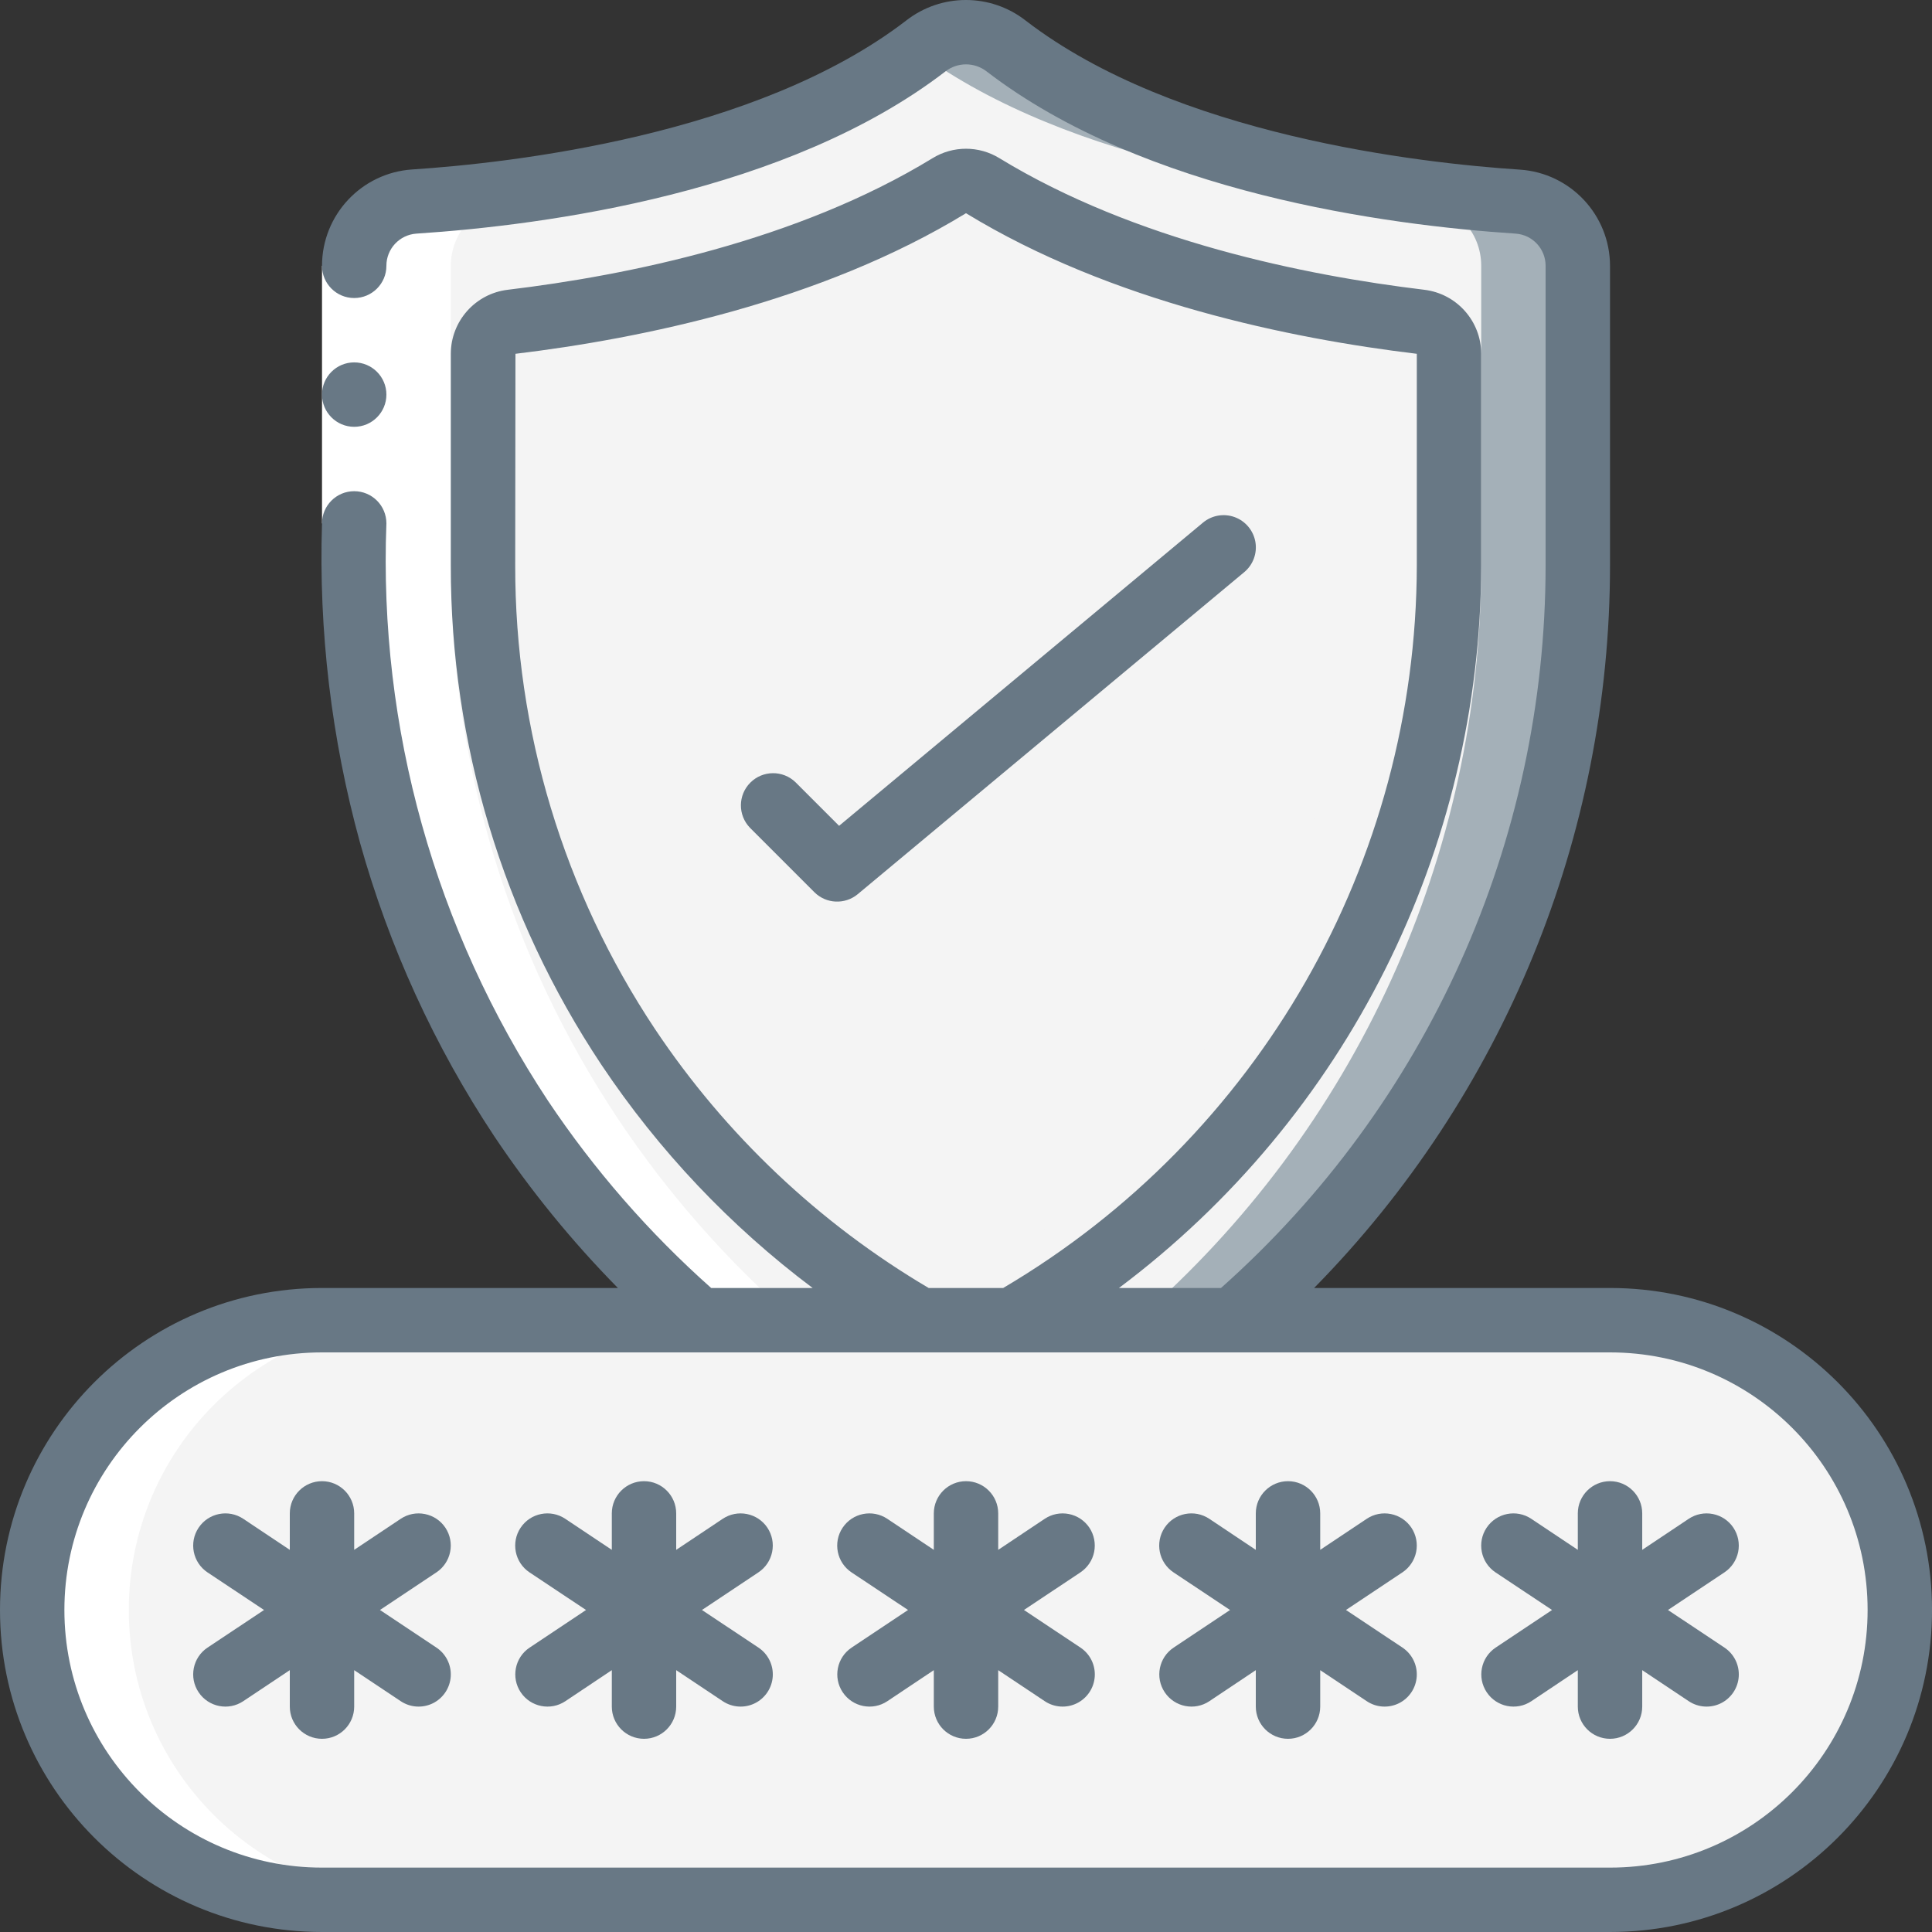
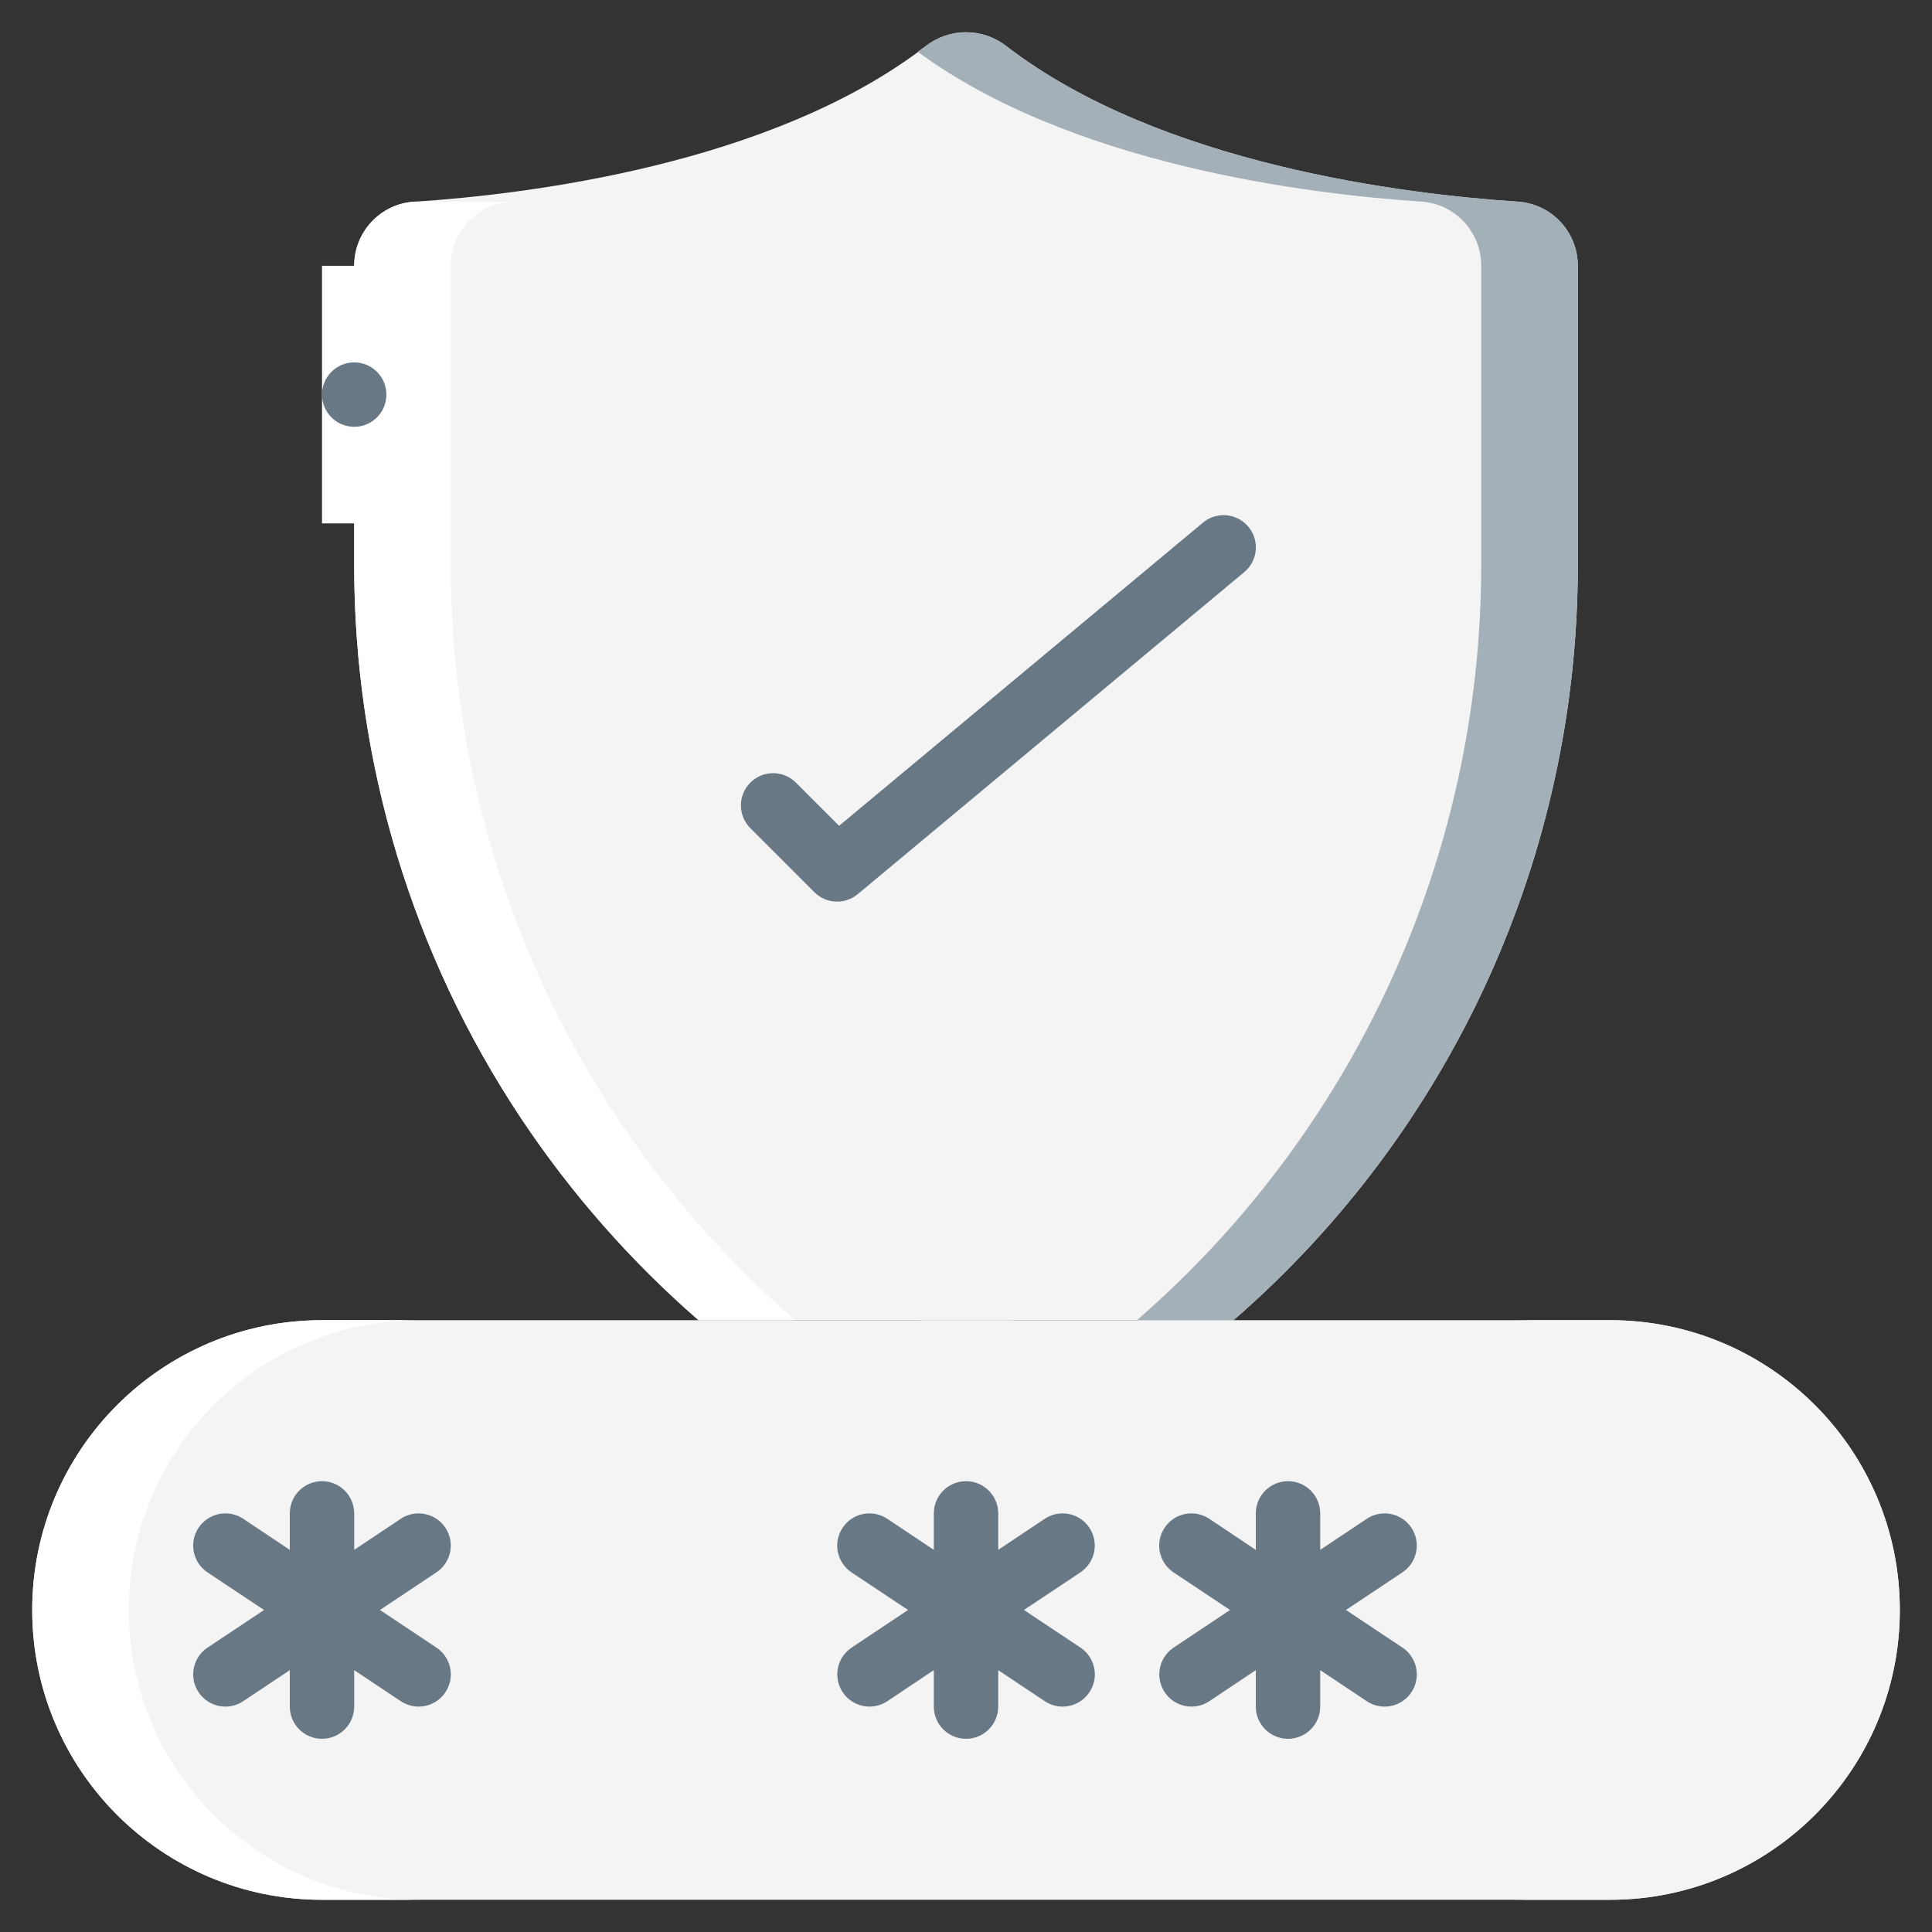
<svg xmlns="http://www.w3.org/2000/svg" width="70" height="70" viewBox="0 0 70 70" fill="none">
  <rect x="0" y="0" width="70" height="70" fill="#333333" stroke="none" />
  <path d="M25.309 47.833C22.848 45.693 20.685 43.232 18.877 40.518C14.931 34.583 12.829 27.613 12.833 20.486V9.636C12.83 8.409 13.781 7.39 15.006 7.31C19.079 7.043 27.956 5.973 33.543 1.672C34.4 1.004 35.602 1.004 36.46 1.672C42.052 5.973 50.927 7.039 54.997 7.31C56.218 7.392 57.167 8.406 57.167 9.63V20.48C57.168 30.975 52.617 40.954 44.692 47.833H25.309Z" fill="#F4F4F4" />
  <path d="M54.995 7.304C50.922 7.037 42.045 5.967 36.458 1.667C35.6 0.998 34.398 0.998 33.541 1.667C33.446 1.739 33.344 1.803 33.248 1.874C38.848 5.995 47.488 7.041 51.492 7.304C52.718 7.383 53.67 8.402 53.667 9.63V20.48C53.668 30.975 49.117 40.954 41.192 47.833H44.692C52.615 40.955 57.166 30.979 57.167 20.486V9.636C57.173 8.407 56.222 7.385 54.995 7.304Z" fill="#A4B0B8" />
  <path d="M11.667 68.833C5.868 68.833 1.167 64.132 1.167 58.333C1.167 52.534 5.868 47.833 11.667 47.833H58.334C64.133 47.833 68.834 52.534 68.834 58.333C68.834 64.132 64.133 68.833 58.334 68.833H11.667Z" fill="#F4F4F4" />
  <path d="M58.334 47.833H54.834C60.633 47.833 65.334 52.534 65.334 58.333C65.334 64.132 60.633 68.833 54.834 68.833H58.334C64.133 68.833 68.834 64.132 68.834 58.333C68.834 52.534 64.133 47.833 58.334 47.833Z" fill="#F4F4F4" />
  <path d="M33.316 47.833C23.53 42.205 17.498 31.775 17.5 20.486V12.819C17.5 12.226 17.946 11.727 18.535 11.66C23.182 11.1 29.385 9.787 34.402 6.73C34.771 6.501 35.239 6.501 35.608 6.73C40.615 9.787 46.825 11.1 51.475 11.66C52.064 11.727 52.509 12.226 52.51 12.819V20.486C52.49 31.773 46.457 42.195 36.679 47.833H33.316Z" fill="#F4F4F4" />
  <path d="M51.466 11.66C46.82 11.1 40.615 9.787 35.599 6.729C35.229 6.501 34.762 6.501 34.392 6.729C34.02 6.955 33.631 7.155 33.246 7.362C37.85 9.677 42.839 11.134 47.965 11.66C48.555 11.727 49 12.226 49 12.819V20.486C48.98 31.74 42.983 42.136 33.25 47.786C33.274 47.799 33.296 47.816 33.319 47.828H36.683C46.454 42.188 52.481 31.769 52.5 20.486V12.819C52.5 12.226 52.055 11.727 51.466 11.66Z" fill="#F4F4F4" />
  <path d="M15.006 7.304C13.781 7.385 12.83 8.403 12.833 9.631V20.481C12.829 27.608 14.931 34.577 18.877 40.513C20.684 43.229 22.848 45.691 25.309 47.833H28.809C26.348 45.693 24.185 43.233 22.377 40.518C18.432 34.583 16.329 27.613 16.334 20.486V9.636C16.33 8.409 17.281 7.391 18.506 7.31L15.006 7.304Z" fill="white" />
  <path d="M11.667 68.833H15.167C9.368 68.833 4.667 64.132 4.667 58.333C4.667 52.534 9.368 47.833 15.167 47.833H11.667C5.868 47.833 1.167 52.534 1.167 58.333C1.167 64.132 5.868 68.833 11.667 68.833Z" fill="white" />
  <path d="M11.667 9.63H14V18.964H11.667V9.63Z" fill="white" />
  <path d="M12.833 15.464C13.478 15.464 14 14.941 14 14.297C14 13.653 13.478 13.13 12.833 13.13C12.189 13.13 11.667 13.653 11.667 14.297C11.667 14.941 12.189 15.464 12.833 15.464Z" fill="#687885" />
  <path d="M16.137 55.352C15.966 55.095 15.699 54.916 15.395 54.856C15.092 54.795 14.777 54.857 14.519 55.029L12.833 56.154V54.833C12.833 54.189 12.311 53.666 11.667 53.666C11.022 53.666 10.5 54.189 10.5 54.833V56.154L8.814 55.029C8.278 54.672 7.554 54.816 7.196 55.352C6.838 55.888 6.983 56.613 7.519 56.971L9.567 58.333L7.519 59.696C6.983 60.053 6.838 60.778 7.196 61.314C7.554 61.85 8.278 61.995 8.814 61.637L10.5 60.513V61.833C10.5 62.478 11.022 63 11.667 63C12.311 63 12.833 62.478 12.833 61.833V60.513L14.519 61.637C14.866 61.869 15.31 61.897 15.684 61.713C16.057 61.528 16.304 61.158 16.331 60.742C16.358 60.326 16.161 59.927 15.814 59.696L13.767 58.333L15.811 56.971C16.069 56.799 16.248 56.533 16.309 56.229C16.371 55.926 16.309 55.61 16.137 55.352Z" fill="#687885" />
-   <path d="M27.804 55.352C27.633 55.095 27.366 54.916 27.062 54.856C26.759 54.795 26.444 54.857 26.186 55.029L24.5 56.154V54.833C24.5 54.189 23.978 53.666 23.334 53.666C22.689 53.666 22.167 54.189 22.167 54.833V56.154L20.481 55.029C19.945 54.672 19.22 54.816 18.863 55.352C18.505 55.888 18.65 56.613 19.186 56.971L21.233 58.333L19.189 59.696C18.653 60.053 18.509 60.778 18.866 61.314C19.224 61.85 19.948 61.995 20.485 61.637L22.167 60.513V61.833C22.167 62.478 22.689 63 23.334 63C23.978 63 24.5 62.478 24.5 61.833V60.513L26.186 61.637C26.533 61.869 26.977 61.897 27.35 61.713C27.724 61.528 27.971 61.158 27.998 60.742C28.025 60.326 27.828 59.927 27.481 59.696L25.433 58.333L27.477 56.971C27.736 56.799 27.915 56.533 27.976 56.229C28.038 55.926 27.976 55.61 27.804 55.352Z" fill="#687885" />
  <path d="M39.471 55.352C39.299 55.095 39.032 54.916 38.729 54.856C38.425 54.795 38.11 54.857 37.853 55.029L36.167 56.154V54.833C36.167 54.189 35.645 53.666 35 53.666C34.356 53.666 33.834 54.189 33.834 54.833V56.154L32.148 55.029C31.612 54.672 30.887 54.816 30.53 55.352C30.172 55.888 30.317 56.613 30.853 56.971L32.9 58.333L30.856 59.696C30.32 60.053 30.175 60.778 30.533 61.314C30.891 61.85 31.615 61.995 32.151 61.637L33.834 60.513V61.833C33.834 62.478 34.356 63 35 63C35.645 63 36.167 62.478 36.167 61.833V60.513L37.853 61.637C38.2 61.869 38.644 61.897 39.017 61.713C39.391 61.528 39.638 61.158 39.665 60.742C39.692 60.326 39.495 59.927 39.148 59.696L37.1 58.333L39.144 56.971C39.402 56.799 39.582 56.533 39.643 56.229C39.704 55.926 39.642 55.61 39.471 55.352Z" fill="#687885" />
  <path d="M51.138 55.352C50.966 55.095 50.699 54.916 50.396 54.856C50.092 54.795 49.777 54.857 49.52 55.029L47.834 56.154V54.833C47.834 54.189 47.311 53.666 46.667 53.666C46.023 53.666 45.5 54.189 45.5 54.833V56.154L43.815 55.029C43.278 54.672 42.554 54.816 42.196 55.352C41.839 55.888 41.983 56.613 42.52 56.971L44.567 58.333L42.523 59.696C41.987 60.053 41.842 60.778 42.2 61.314C42.557 61.85 43.282 61.995 43.818 61.637L45.5 60.513V61.833C45.5 62.478 46.023 63 46.667 63C47.311 63 47.834 62.478 47.834 61.833V60.513L49.52 61.637C49.866 61.869 50.31 61.897 50.684 61.713C51.058 61.528 51.304 61.158 51.331 60.742C51.358 60.326 51.161 59.927 50.815 59.696L48.767 58.333L50.811 56.971C51.069 56.799 51.248 56.533 51.31 56.229C51.371 55.926 51.309 55.61 51.138 55.352Z" fill="#687885" />
-   <path d="M62.804 55.352C62.633 55.095 62.366 54.916 62.062 54.856C61.759 54.795 61.444 54.857 61.186 55.029L59.501 56.154V54.833C59.501 54.189 58.978 53.666 58.334 53.666C57.689 53.666 57.167 54.189 57.167 54.833V56.154L55.481 55.029C54.945 54.672 54.221 54.816 53.863 55.352C53.505 55.888 53.65 56.613 54.186 56.971L56.234 58.333L54.19 59.696C53.654 60.053 53.509 60.778 53.867 61.314C54.224 61.85 54.949 61.995 55.485 61.637L57.167 60.513V61.833C57.167 62.478 57.689 63 58.334 63C58.978 63 59.501 62.478 59.501 61.833V60.513L61.186 61.637C61.533 61.869 61.977 61.897 62.351 61.713C62.724 61.528 62.971 61.158 62.998 60.742C63.025 60.326 62.828 59.927 62.481 59.696L60.434 58.333L62.478 56.971C62.736 56.799 62.915 56.533 62.977 56.229C63.038 55.926 62.976 55.61 62.804 55.352Z" fill="#687885" />
  <path d="M45.081 20.73C45.402 20.463 45.556 20.045 45.485 19.634C45.413 19.223 45.128 18.881 44.737 18.737C44.345 18.593 43.906 18.669 43.586 18.936L30.402 29.921L28.822 28.341C28.364 27.899 27.636 27.906 27.186 28.356C26.736 28.806 26.73 29.533 27.172 29.991L29.505 32.325C29.932 32.752 30.614 32.783 31.078 32.397L45.081 20.73Z" fill="#687885" />
-   <path d="M58.334 46.666H47.613C54.48 39.683 58.33 30.282 58.334 20.488V9.637C58.334 7.795 56.905 6.268 55.067 6.146C51.491 5.912 42.584 4.917 37.164 0.747C35.891 -0.249 34.102 -0.249 32.829 0.747C27.41 4.911 18.506 5.906 14.933 6.14C13.095 6.263 11.667 7.789 11.667 9.632C11.667 10.276 12.189 10.798 12.833 10.798C13.478 10.798 14 10.276 14 9.632C13.998 9.019 14.472 8.509 15.083 8.465C19.789 8.156 28.538 6.983 34.254 2.588C34.693 2.247 35.308 2.247 35.747 2.588C41.464 6.983 50.214 8.156 54.918 8.465C55.529 8.509 56.002 9.019 56 9.632V20.488C55.998 30.493 51.718 40.02 44.239 46.666H40.542C48.784 40.485 53.645 30.79 53.667 20.488V12.819C53.665 11.636 52.779 10.64 51.604 10.499C47.288 9.98 41.122 8.73 36.21 5.731C35.468 5.275 34.532 5.275 33.789 5.731C28.88 8.732 22.708 9.983 18.397 10.499C17.222 10.639 16.336 11.635 16.334 12.819V20.488C16.325 26.924 18.224 33.218 21.789 38.577C23.866 41.686 26.454 44.421 29.443 46.666H25.767C23.513 44.663 21.523 42.38 19.848 39.873C15.762 33.685 13.718 26.373 14 18.964C14 18.319 13.478 17.797 12.833 17.797C12.189 17.797 11.667 18.319 11.667 18.964C11.543 22.866 12.008 26.765 13.043 30.53C14.098 34.307 15.739 37.896 17.905 41.164C19.223 43.135 20.724 44.977 22.387 46.666H11.667C5.223 46.666 0 51.89 0 58.333C0 64.777 5.223 70 11.667 70H58.334C64.777 70 70.001 64.777 70.001 58.333C70.001 51.89 64.777 46.666 58.334 46.666ZM23.731 37.284C20.421 32.308 18.659 26.464 18.667 20.488L18.676 12.819C23.217 12.272 29.737 10.942 35 7.725C40.264 10.943 46.784 12.272 51.334 12.819V20.488C51.311 31.248 45.615 41.198 36.348 46.666H33.647C29.679 44.323 26.29 41.116 23.731 37.284ZM58.334 67.667H11.667C6.512 67.667 2.333 63.488 2.333 58.333C2.333 53.178 6.512 49 11.667 49H58.334C63.489 49 67.667 53.178 67.667 58.333C67.667 63.488 63.489 67.667 58.334 67.667Z" fill="#687885" />
</svg>